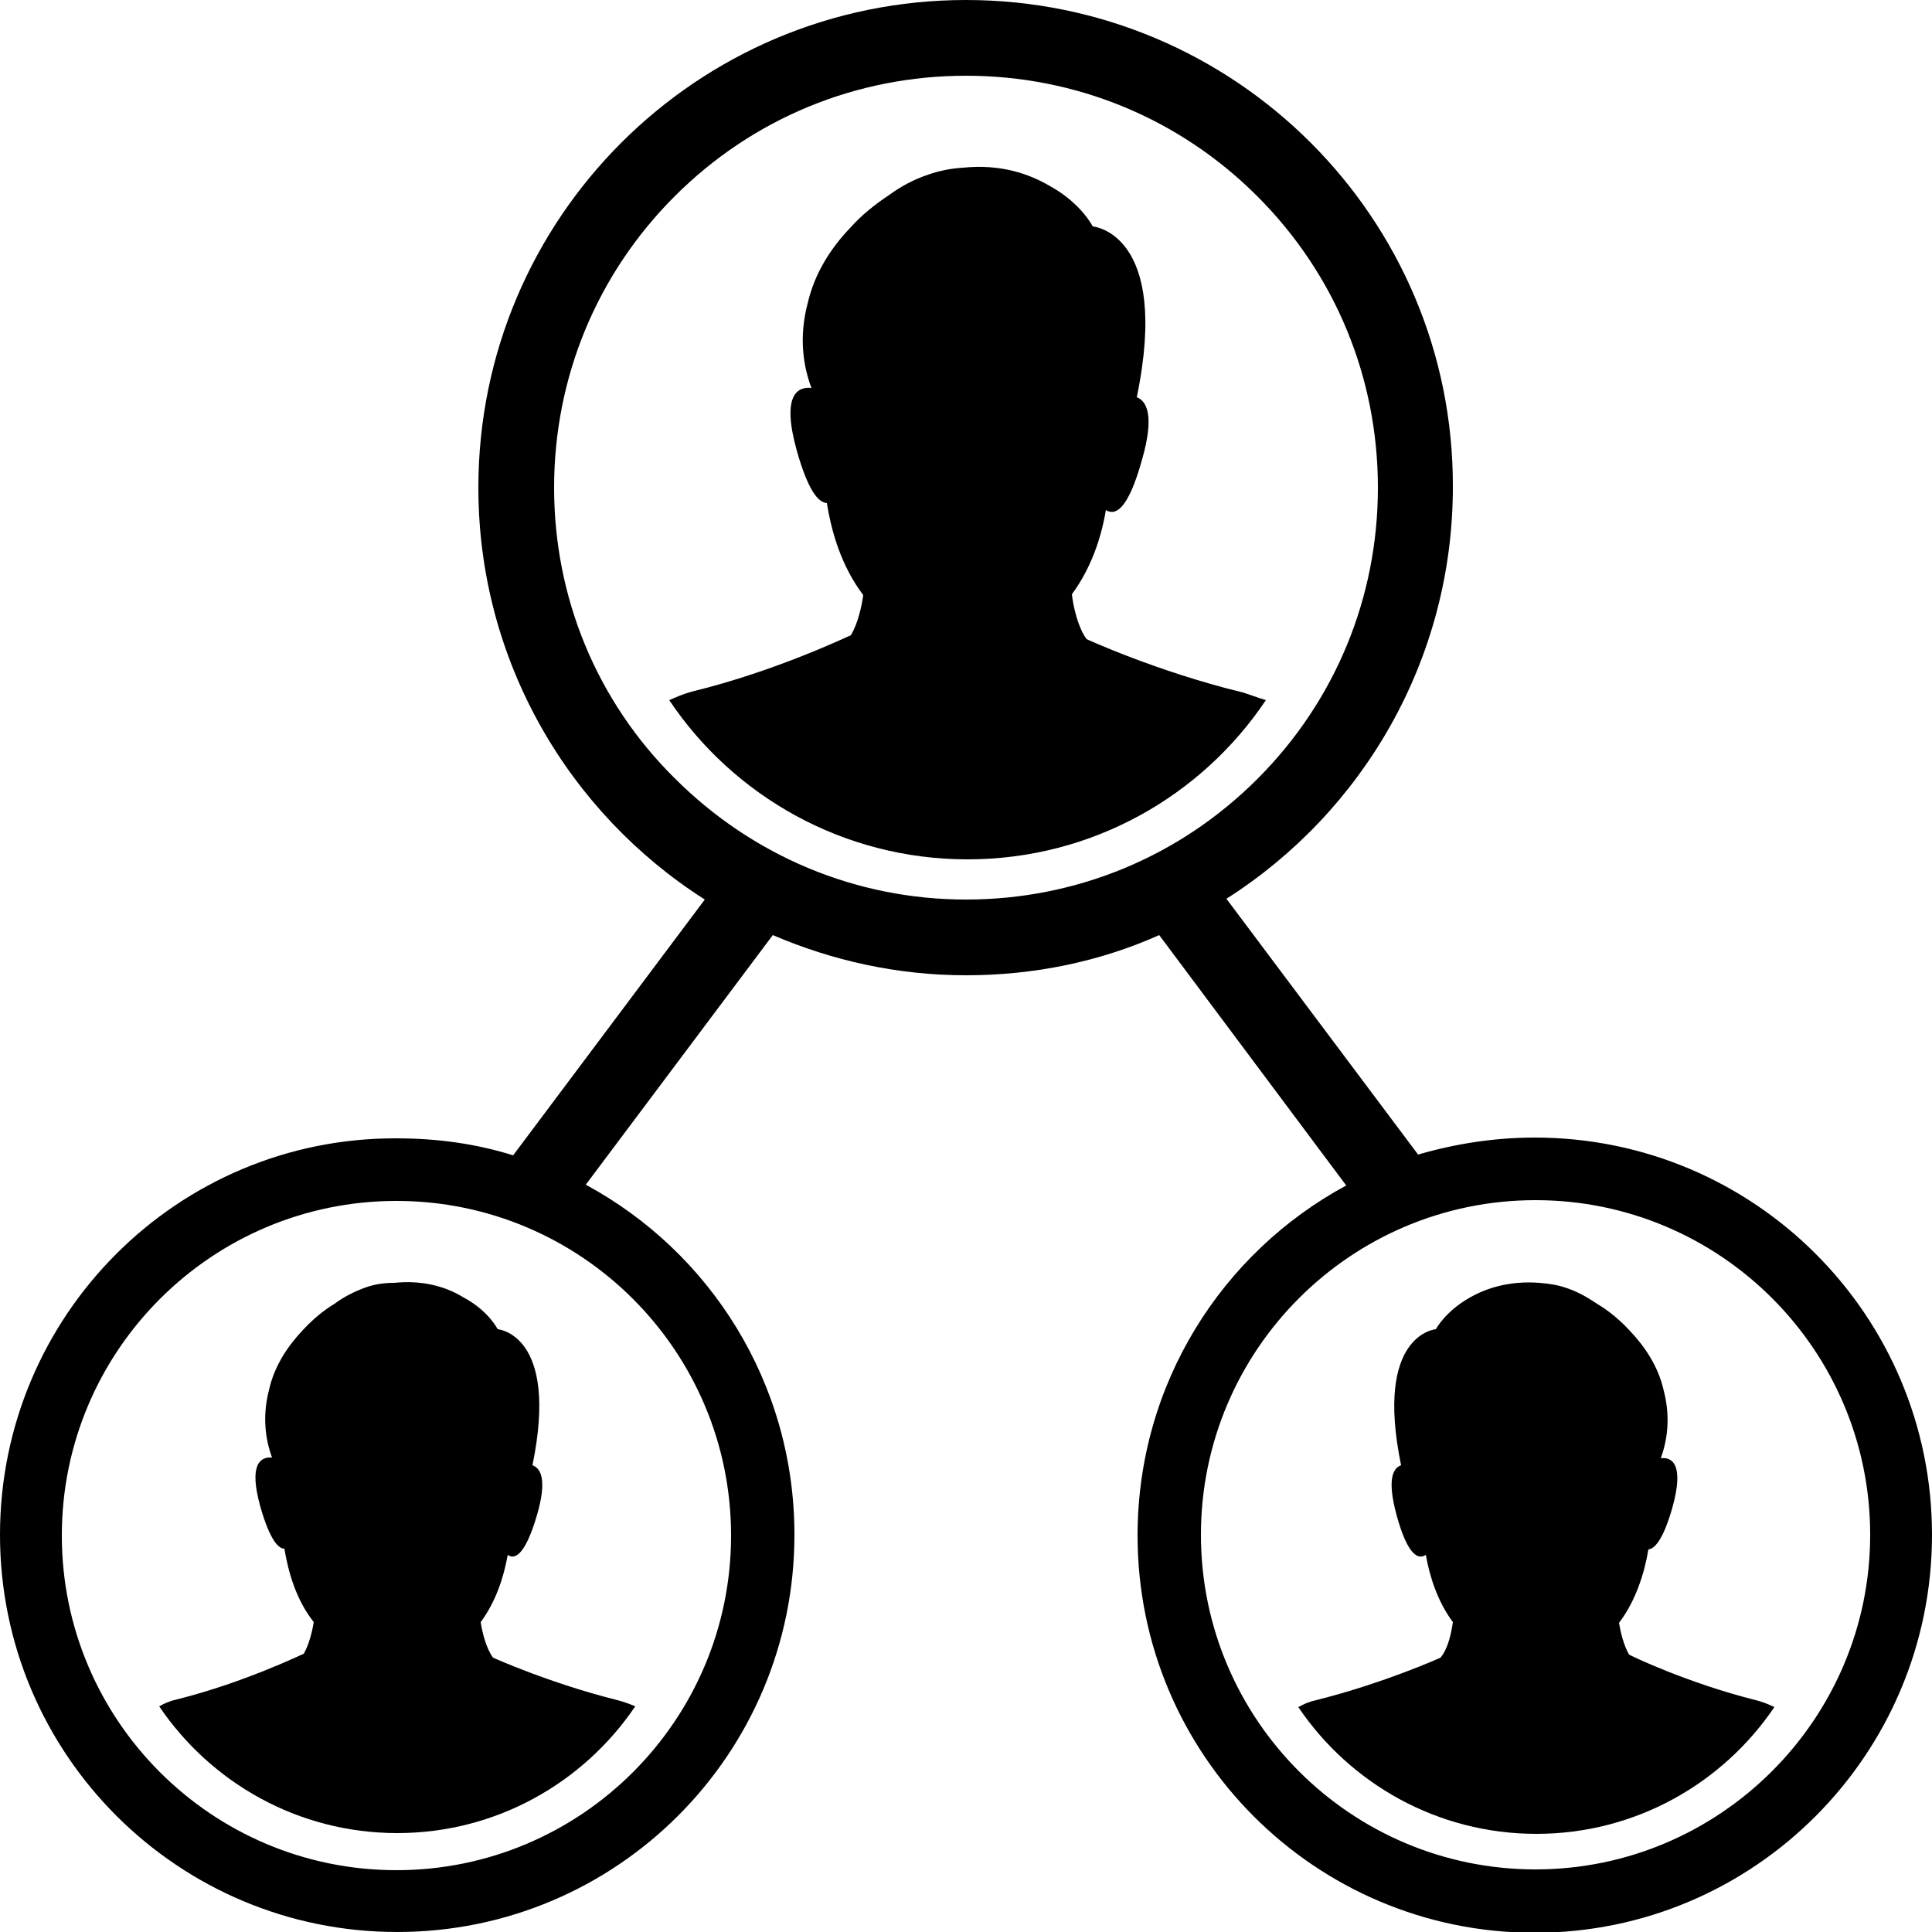
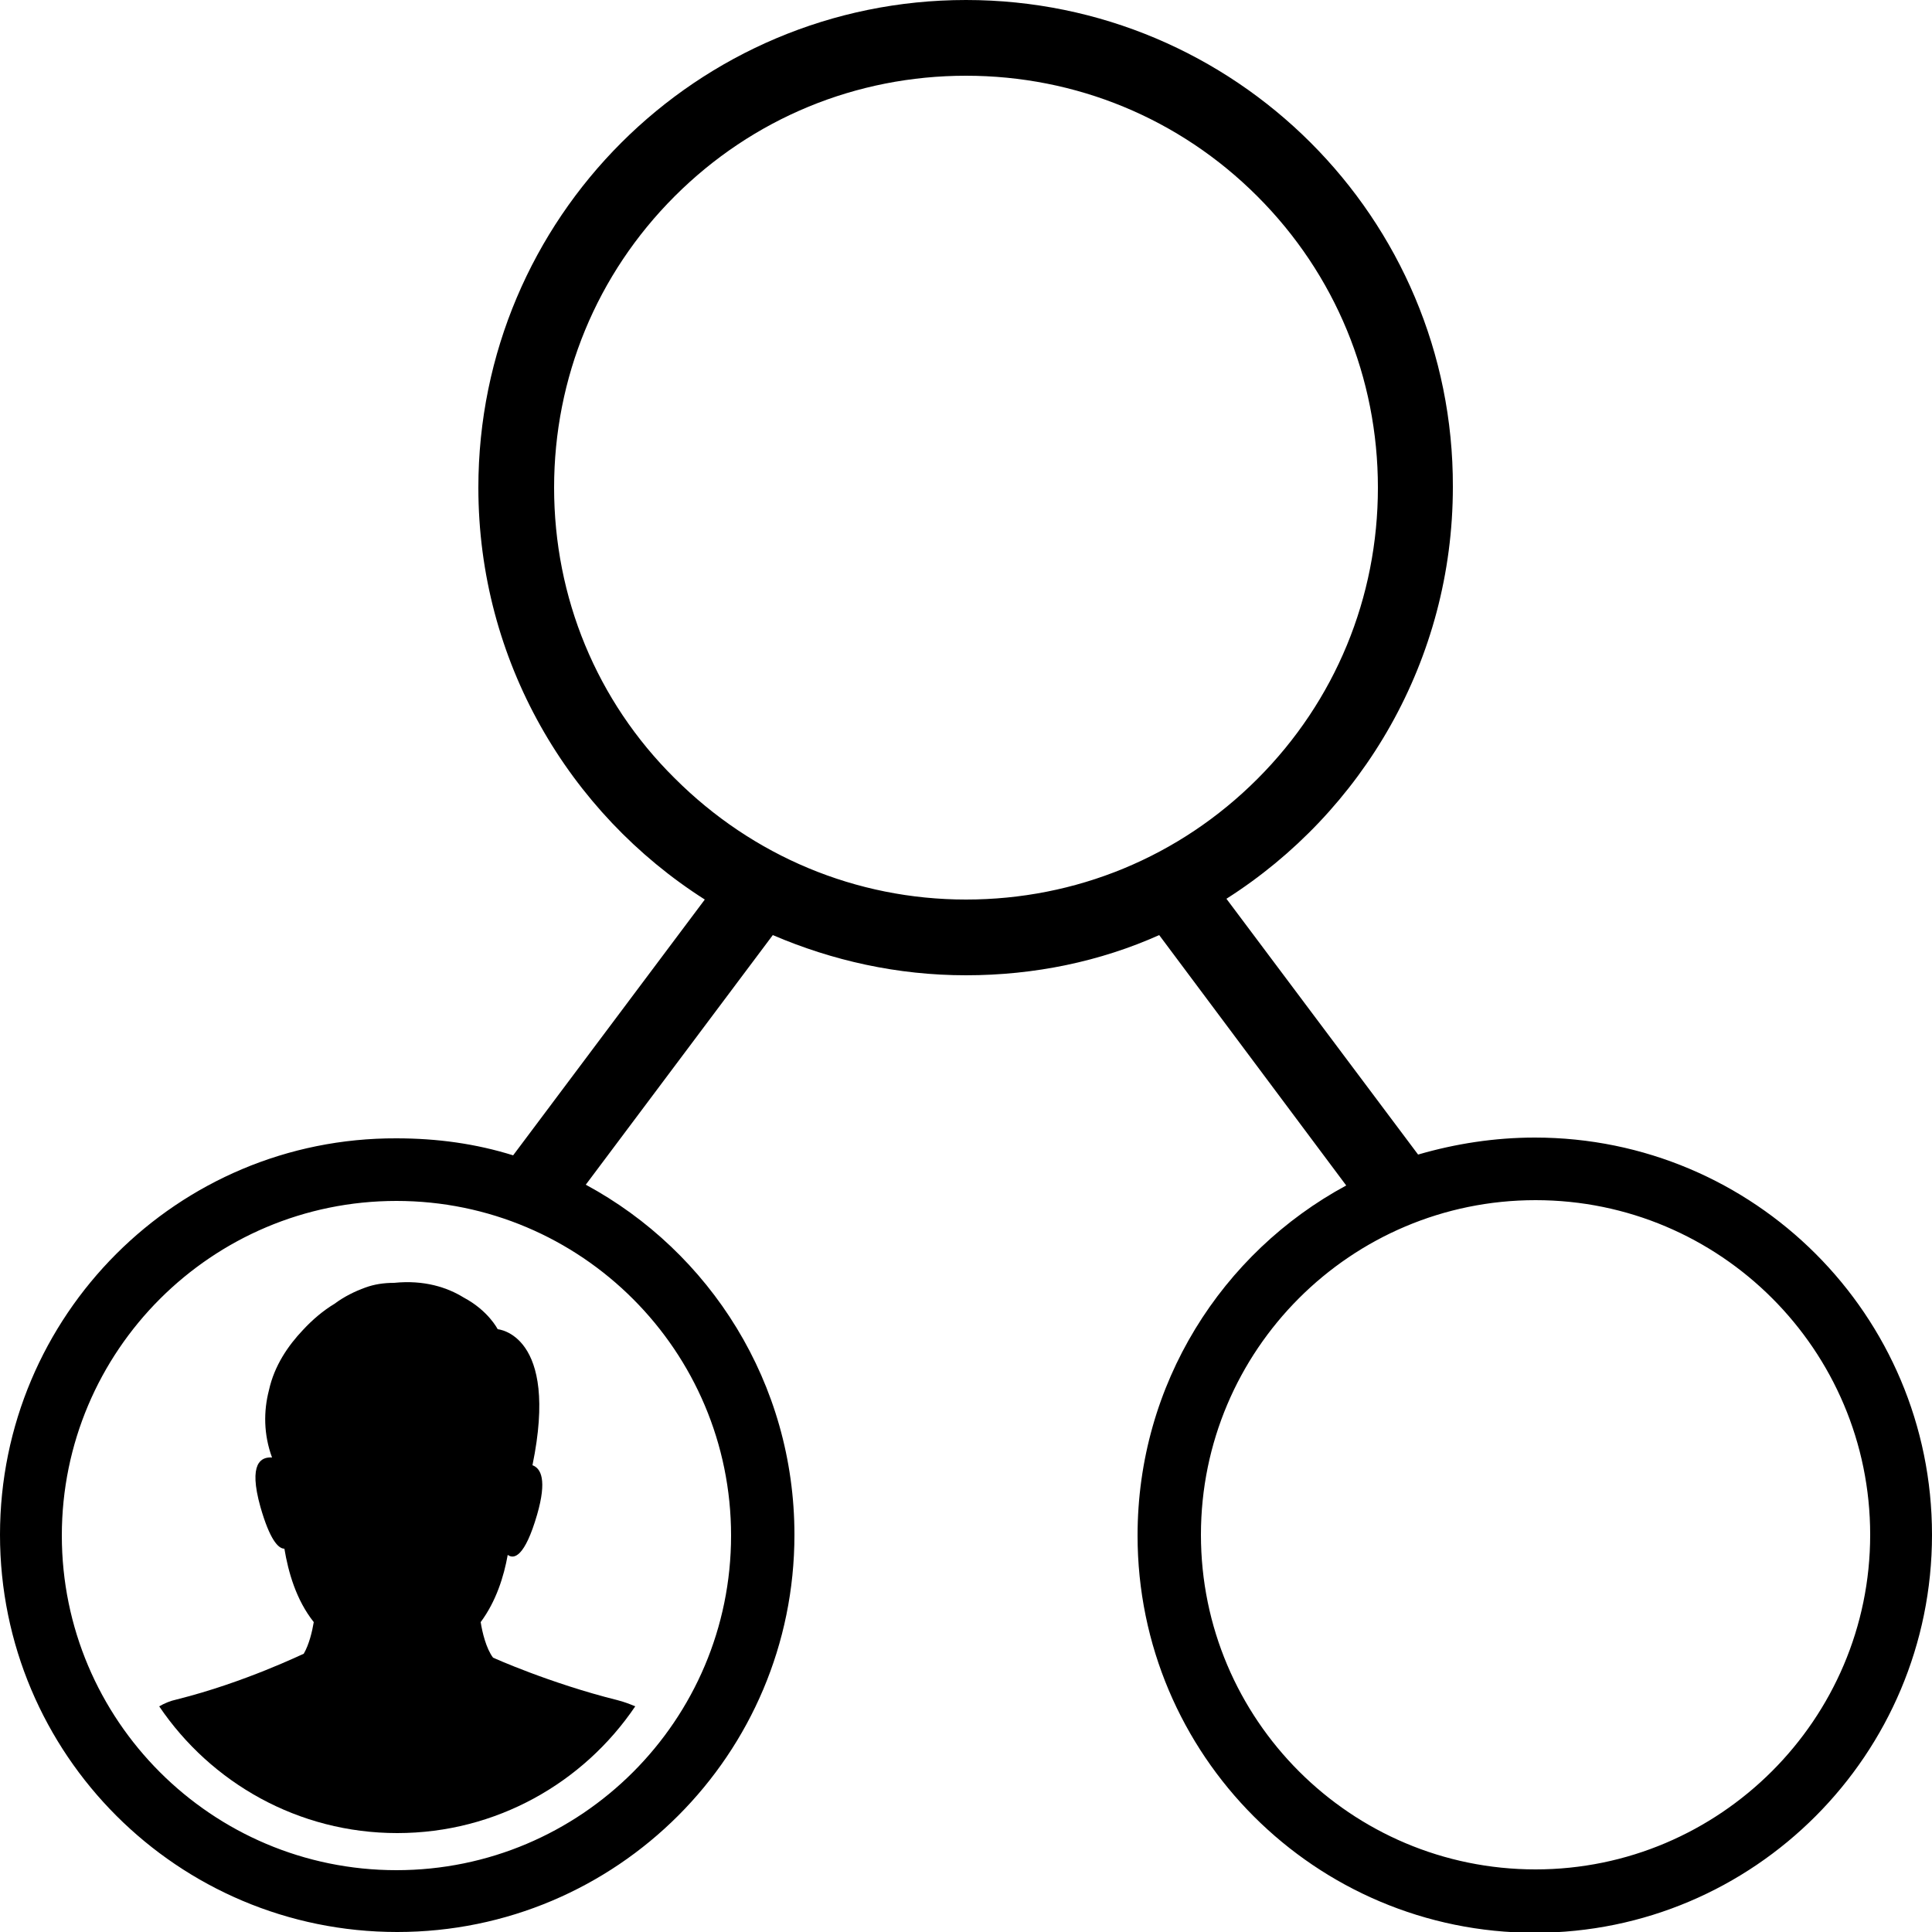
<svg xmlns="http://www.w3.org/2000/svg" version="1.1" id="Layer_1" x="0px" y="0px" width="25px" height="25px" viewBox="0 0 25 25" style="enable-background:new 0 0 25 25;" xml:space="preserve">
  <style type="text/css">
	.st0{fill:#000;}
	.st1{fill:none;}
</style>
  <g>
    <g>
      <path class="st0" d="M4.73,16.66L4.73,16.66c-0.14,0.05-0.28,0.12-0.4,0.21c-0.15,0.09-0.29,0.21-0.41,0.34    c-0.19,0.2-0.37,0.46-0.44,0.78c-0.07,0.27-0.07,0.57,0.04,0.87c-0.14-0.01-0.31,0.07-0.15,0.64c0.12,0.42,0.23,0.54,0.31,0.54    c0.05,0.3,0.15,0.66,0.38,0.95C4.04,21.11,4,21.28,3.93,21.4c-0.01,0-0.76,0.37-1.64,0.59c-0.09,0.02-0.16,0.05-0.23,0.09    c0.67,0.99,1.8,1.64,3.08,1.64s2.41-0.65,3.08-1.64C8.15,22.05,8.07,22.02,7.99,22c-0.88-0.22-1.61-0.55-1.61-0.55    c-0.09-0.12-0.14-0.33-0.16-0.46c0.2-0.27,0.3-0.59,0.35-0.87c0.08,0.06,0.22,0.03,0.38-0.52C7.08,19.15,7,19,6.89,18.96    c0.35-1.7-0.45-1.76-0.45-1.76S6.32,16.96,6,16.79c-0.21-0.13-0.51-0.23-0.9-0.19C4.96,16.6,4.84,16.62,4.73,16.66z" />
-       <path class="st0" d="M16.08,8.96c-1.11-0.27-2.02-0.69-2.02-0.69c-0.11-0.15-0.17-0.41-0.19-0.58c0.25-0.34,0.38-0.73,0.44-1.09    c0.11,0.07,0.28,0.03,0.47-0.66c0.16-0.56,0.06-0.75-0.07-0.8c0.44-2.13-0.57-2.21-0.57-2.21s-0.15-0.3-0.55-0.52    c-0.27-0.16-0.64-0.29-1.13-0.24c-0.16,0.01-0.31,0.04-0.45,0.09l0,0c-0.18,0.06-0.35,0.15-0.5,0.26    C11.33,2.64,11.15,2.78,11,2.95c-0.24,0.25-0.46,0.58-0.55,0.98c-0.09,0.34-0.09,0.72,0.05,1.09C10.32,5,10.11,5.11,10.31,5.83    c0.15,0.53,0.28,0.67,0.39,0.68c0.06,0.38,0.19,0.82,0.47,1.19c-0.02,0.15-0.07,0.37-0.16,0.52c-0.01,0-0.95,0.46-2.06,0.73    c-0.11,0.03-0.2,0.07-0.29,0.11c0.83,1.24,2.25,2.06,3.86,2.06s3.03-0.82,3.86-2.06C16.28,9.03,16.18,8.99,16.08,8.96z" />
      <path class="st0" d="M19.86,14.72c-0.52,0-1.03,0.08-1.51,0.22l-2.48-3.31c1.76-1.12,2.93-3.09,2.93-5.33    c0.01-3.48-2.82-6.3-6.3-6.3S6.19,2.82,6.19,6.31c0,2.24,1.17,4.21,2.93,5.33l-2.48,3.31c-0.48-0.15-0.98-0.22-1.51-0.22    C2.3,14.72,0,17.02,0,19.86S2.3,25,5.14,25s5.14-2.3,5.14-5.14c0-1.96-1.09-3.66-2.7-4.53L10,12.1c0.77,0.33,1.61,0.52,2.5,0.52    s1.74-0.18,2.5-0.52l2.42,3.24c-1.61,0.87-2.7,2.57-2.7,4.53c0,2.84,2.3,5.14,5.14,5.14S25,22.7,25,19.86S22.7,14.72,19.86,14.72z     M9.46,19.87c0,2.39-1.94,4.33-4.33,4.33S0.8,22.26,0.8,19.87s1.94-4.33,4.33-4.33S9.46,17.48,9.46,19.87z M8.73,10.07    c-1.01-1-1.56-2.34-1.56-3.76s0.55-2.76,1.56-3.77s2.35-1.56,3.77-1.56s2.76,0.55,3.77,1.56s1.56,2.35,1.56,3.77    s-0.55,2.76-1.56,3.77s-2.35,1.56-3.77,1.56S9.74,11.08,8.73,10.07z M19.87,24.19c-2.39,0-4.33-1.94-4.33-4.33    s1.94-4.33,4.33-4.33s4.33,1.94,4.33,4.33S22.25,24.19,19.87,24.19z" />
-       <path class="st0" d="M22.72,22c-0.88-0.22-1.63-0.58-1.64-0.59c-0.07-0.12-0.11-0.29-0.13-0.41c0.22-0.29,0.33-0.65,0.38-0.95    c0.08-0.01,0.19-0.12,0.31-0.54c0.16-0.57-0.01-0.66-0.15-0.64c0.11-0.3,0.11-0.6,0.04-0.87c-0.07-0.32-0.25-0.58-0.44-0.78    c-0.12-0.13-0.26-0.25-0.41-0.34c-0.12-0.08-0.25-0.16-0.4-0.21l0,0c-0.11-0.04-0.23-0.06-0.36-0.07    c-0.39-0.03-0.69,0.07-0.9,0.19c-0.32,0.18-0.44,0.41-0.44,0.41s-0.8,0.06-0.45,1.76c-0.11,0.04-0.18,0.19-0.06,0.64    c0.15,0.55,0.29,0.58,0.38,0.52c0.05,0.28,0.15,0.6,0.35,0.87c-0.02,0.14-0.06,0.34-0.16,0.46c0,0-0.73,0.33-1.61,0.55    c-0.09,0.02-0.16,0.05-0.23,0.09c0.67,0.99,1.8,1.64,3.08,1.64s2.41-0.65,3.08-1.64C22.88,22.05,22.8,22.02,22.72,22z" />
    </g>
    <rect y="0.01" class="st1" width="25" height="24.99" />
  </g>
</svg>